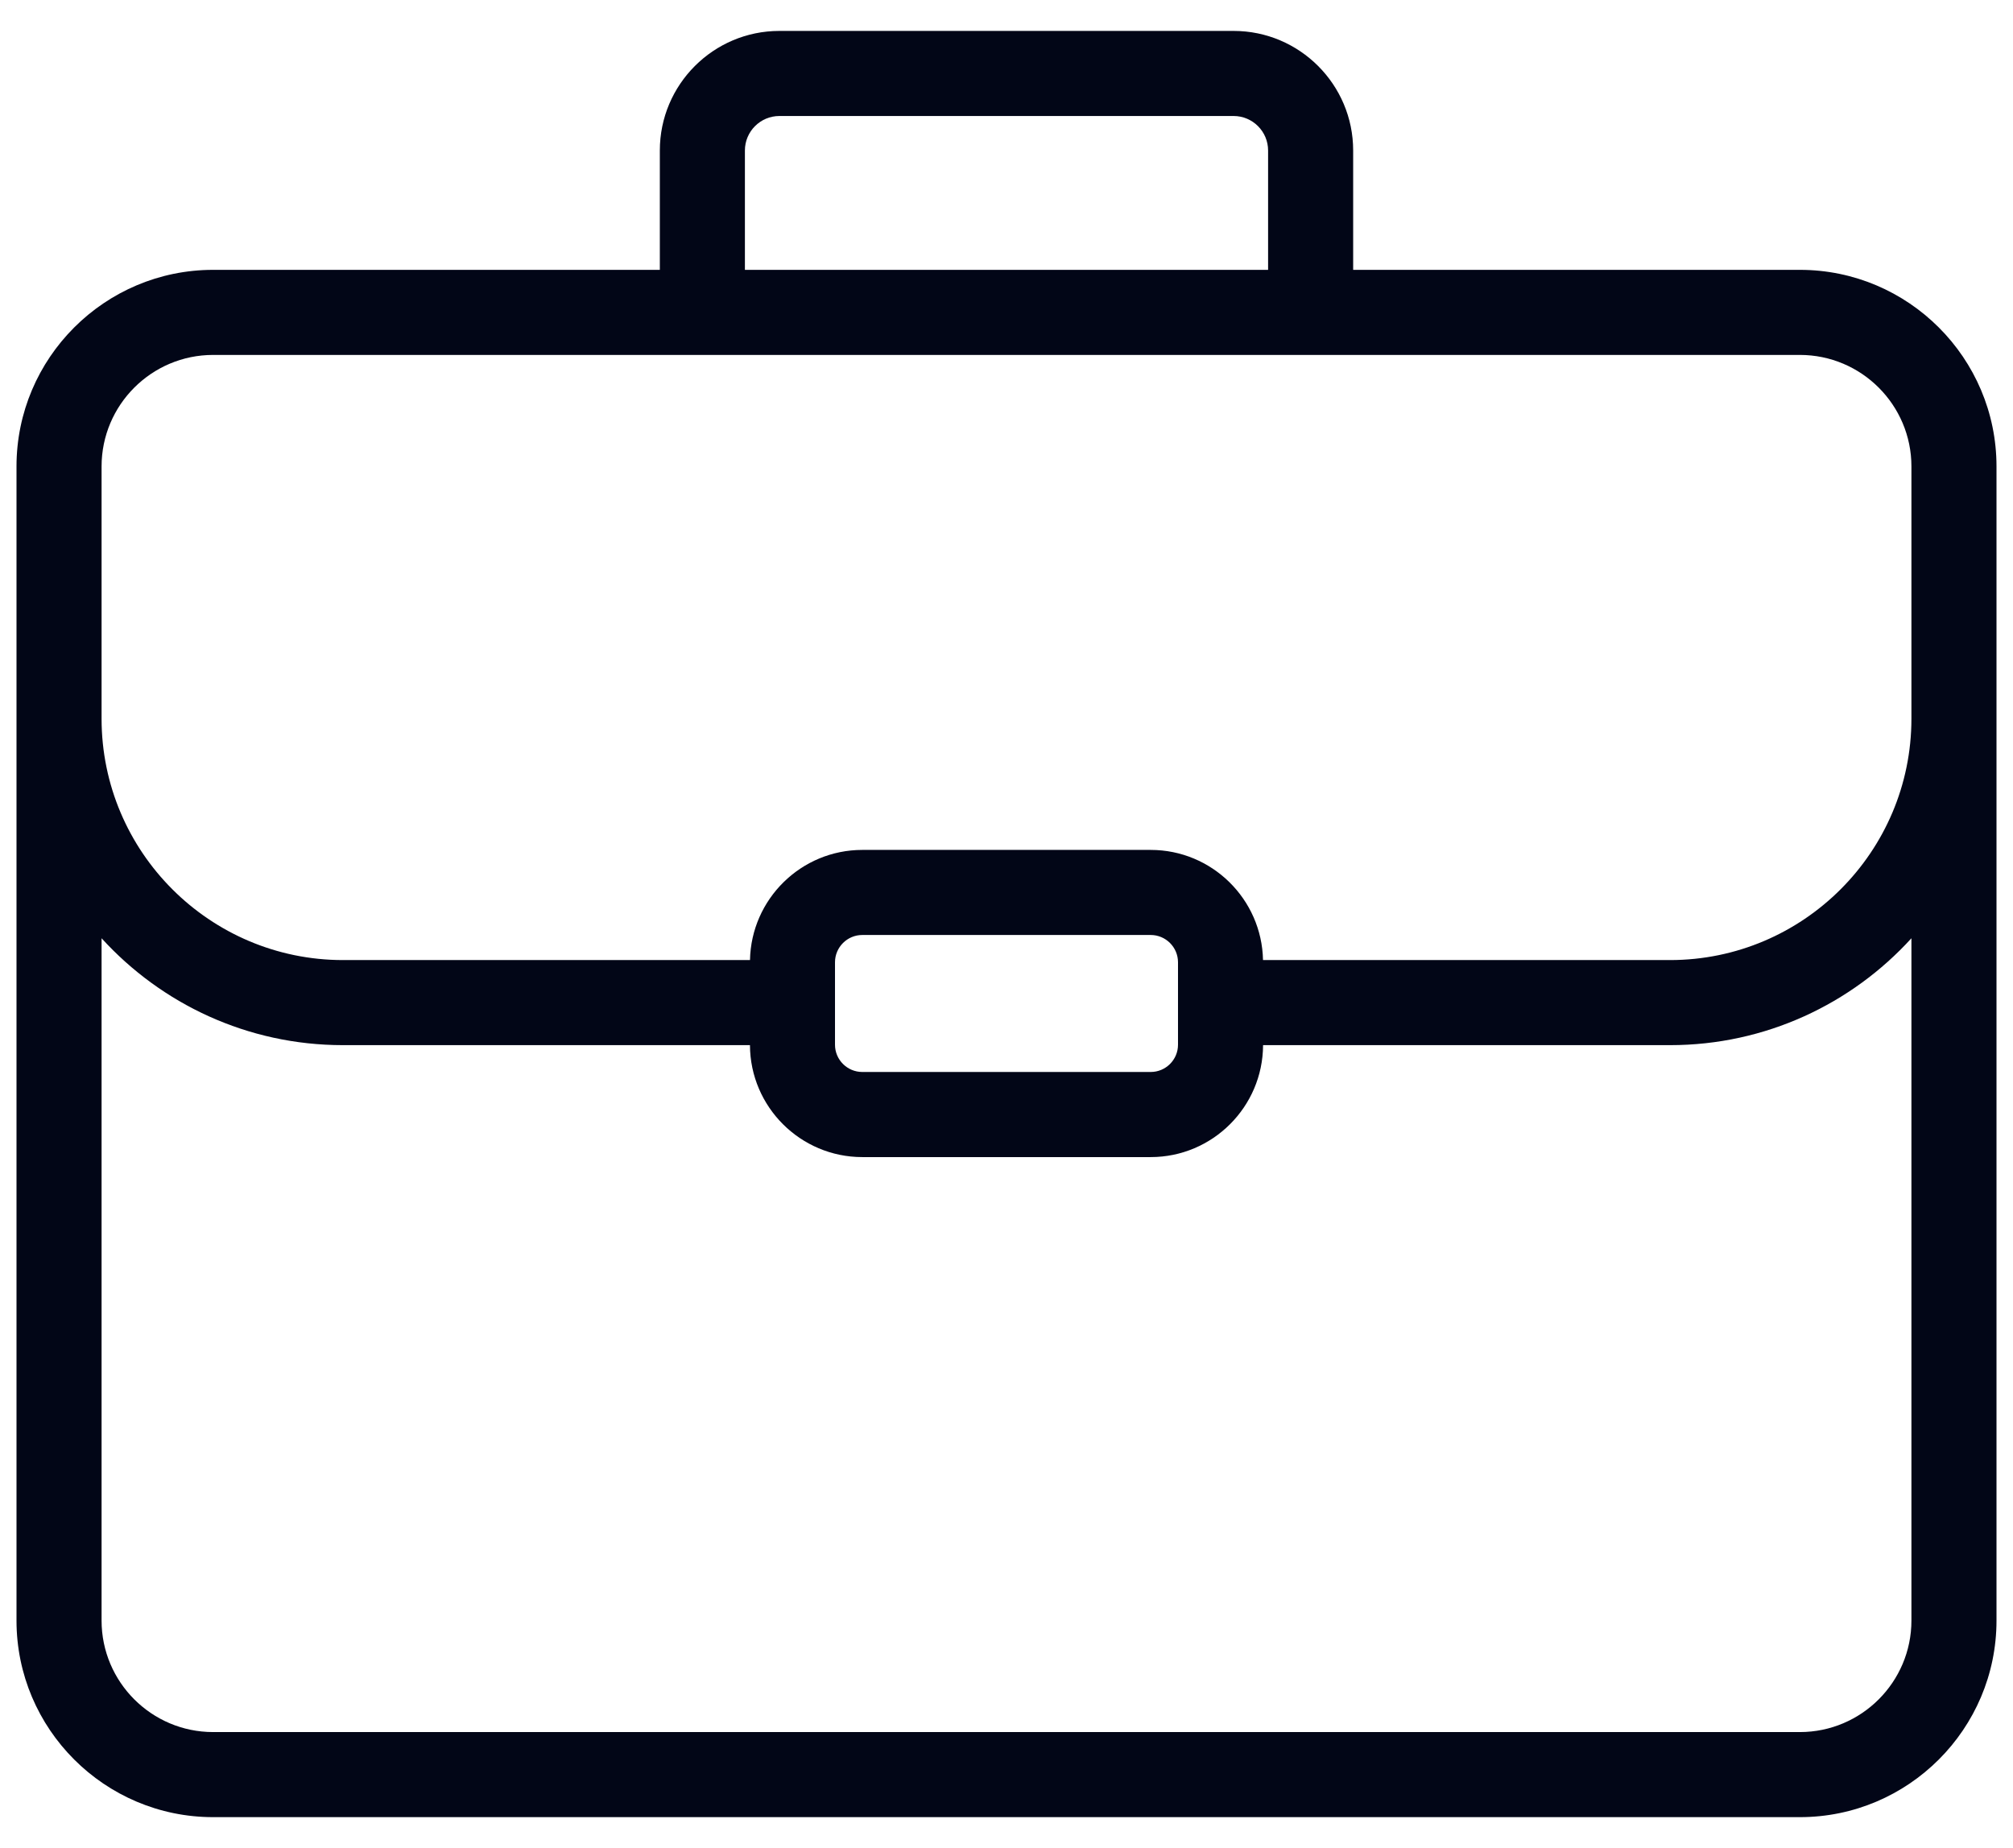
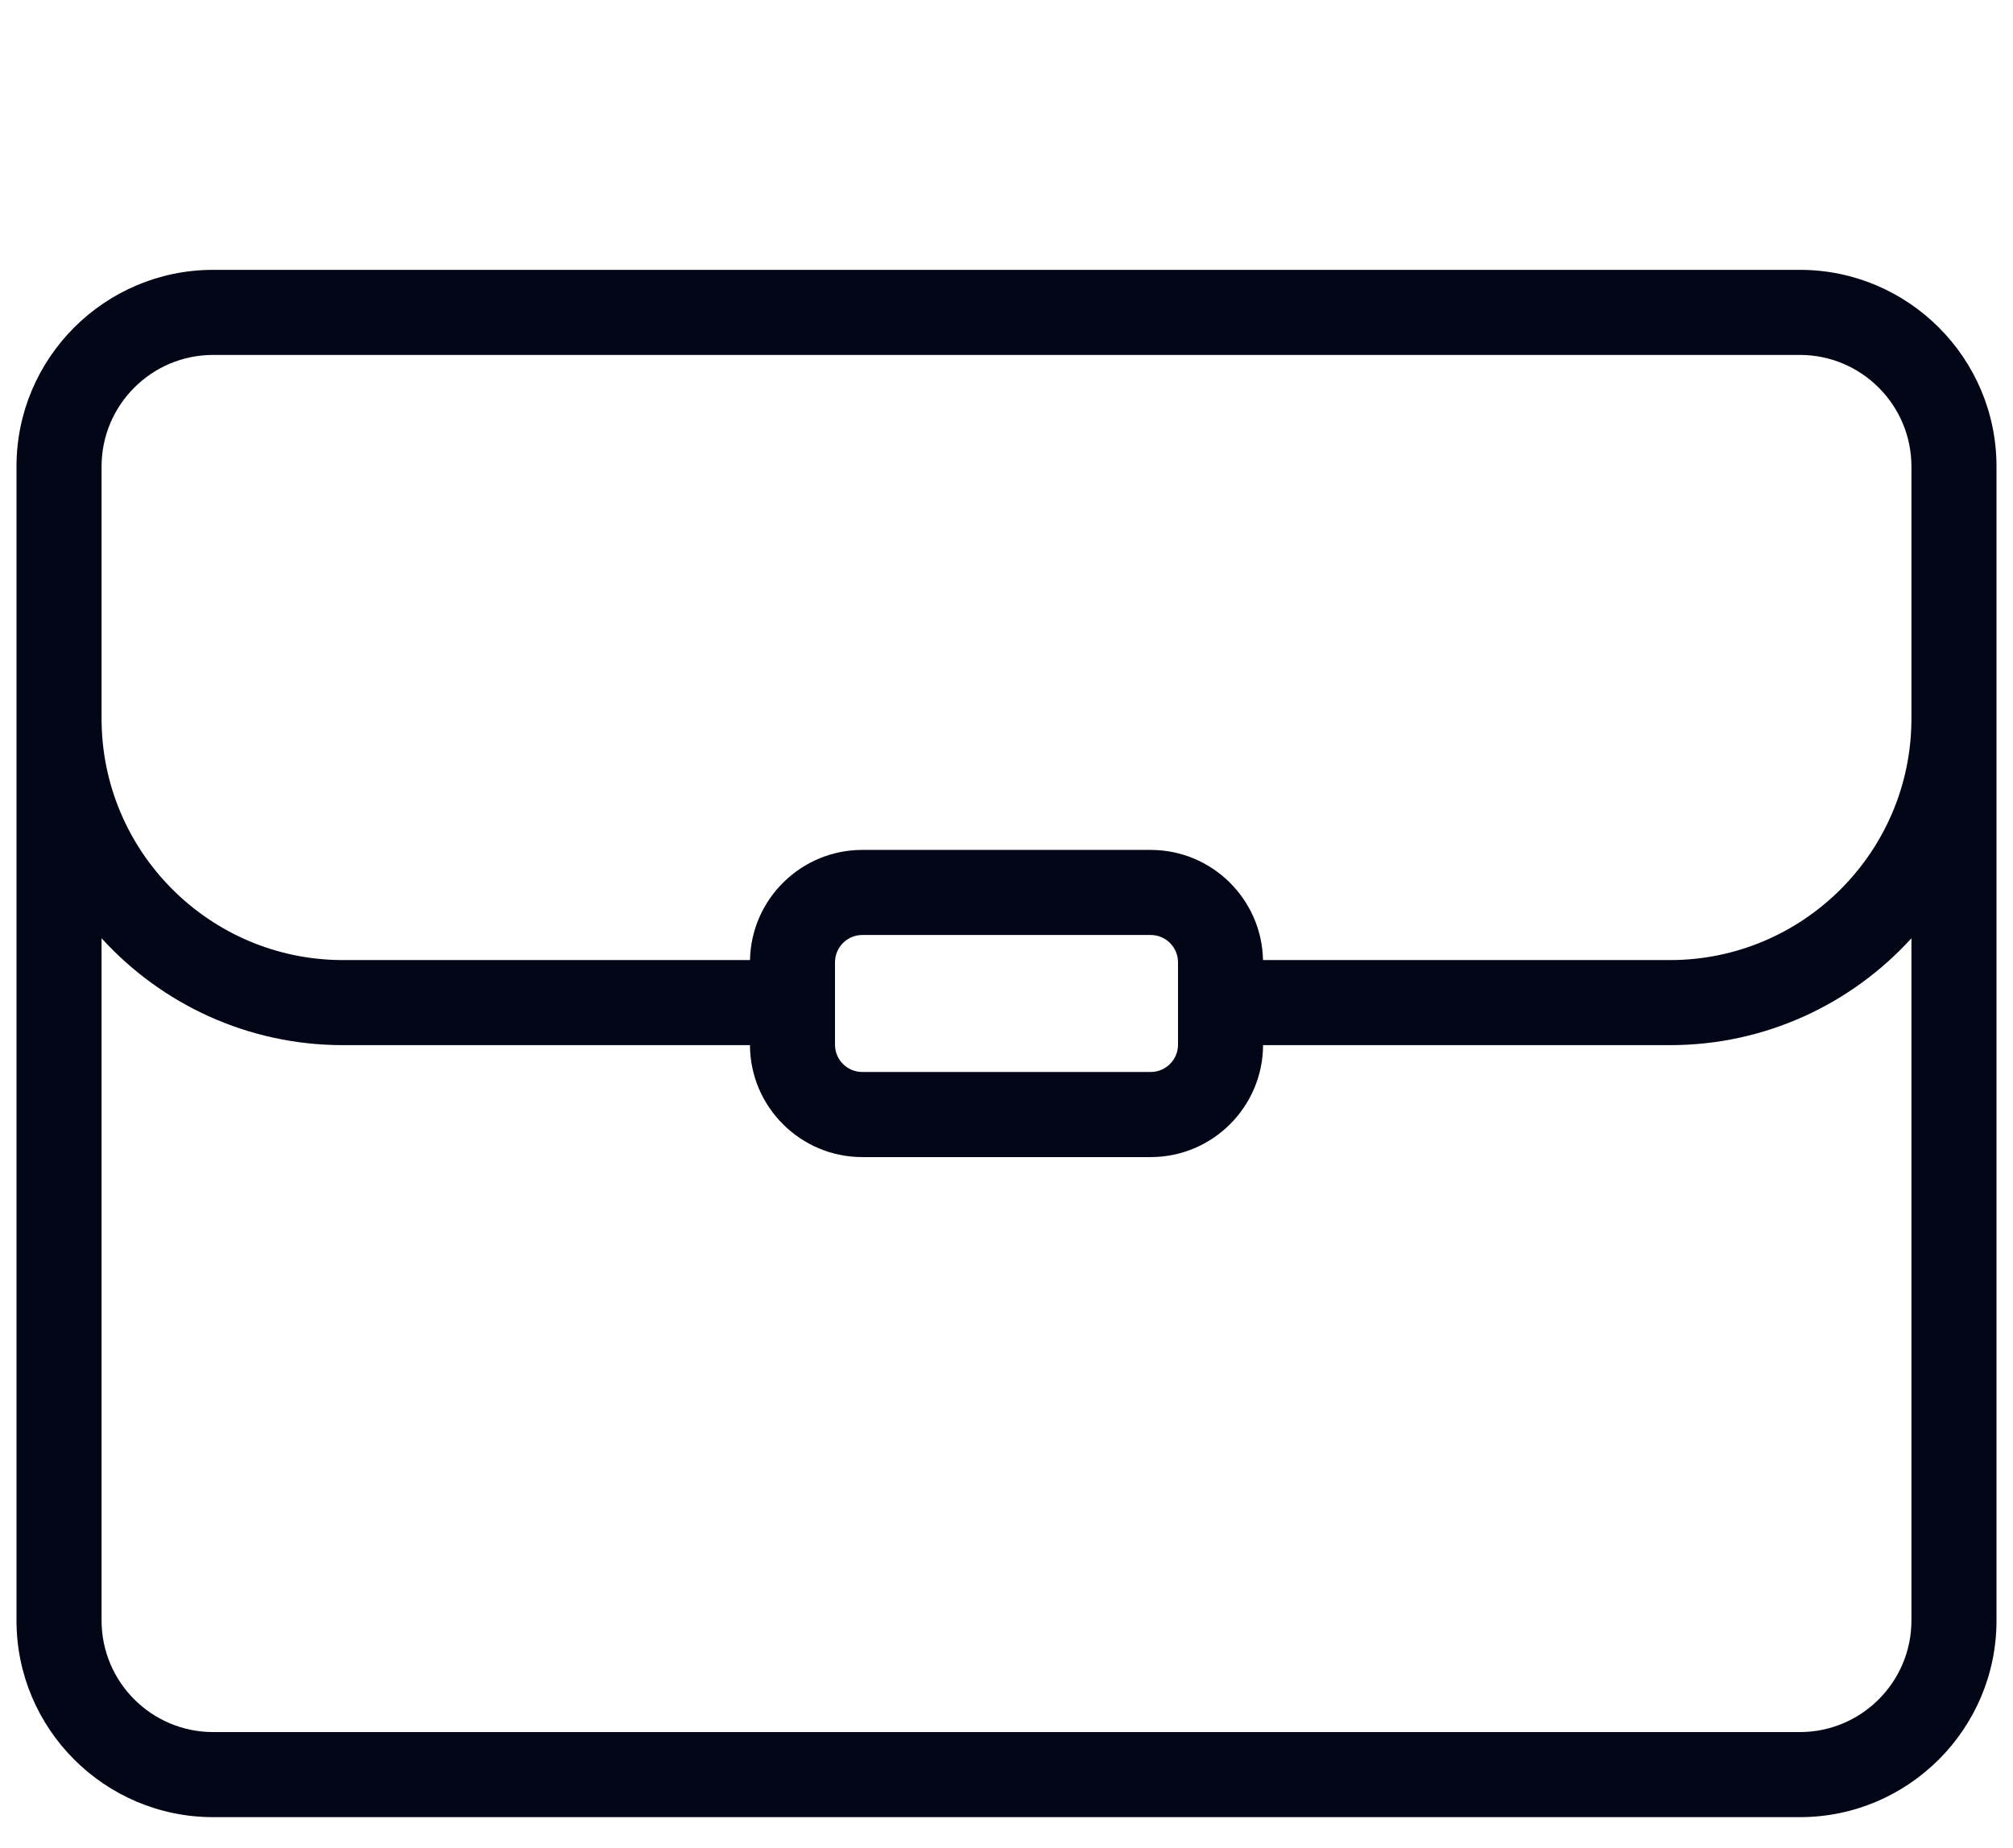
<svg xmlns="http://www.w3.org/2000/svg" width="61" height="56" viewBox="0 0 61 56" fill="none">
-   <path d="M22.573 9.188V4.56C22.573 3.984 23.042 3.515 23.618 3.515H37.382C37.958 3.515 38.427 3.984 38.427 4.56V9.188H41.005V4.56C41.005 2.562 39.38 0.937 37.382 0.937H23.618C21.62 0.937 19.995 2.562 19.995 4.56V9.188H22.573Z" fill="#020617" />
  <path d="M54.542 8.177H6.458C3.173 8.177 0.5 10.85 0.5 14.134V49.106C0.5 52.391 3.173 55.063 6.458 55.063H54.542C57.827 55.063 60.5 52.39 60.5 49.106V14.134C60.5 10.85 57.827 8.177 54.542 8.177ZM3.078 14.134C3.078 12.271 4.594 10.755 6.458 10.755H54.542C56.406 10.755 57.922 12.271 57.922 14.134V21.777C57.922 25.811 54.64 29.092 50.607 29.092H38.273C38.237 27.246 36.725 25.754 34.87 25.754H26.13C24.275 25.754 22.763 27.246 22.727 29.092H10.393C6.36 29.092 3.078 25.811 3.078 21.777V14.134ZM35.697 29.159V31.657C35.697 32.113 35.326 32.483 34.87 32.483H26.13C25.674 32.483 25.303 32.113 25.303 31.657V29.159C25.303 28.703 25.674 28.332 26.13 28.332H34.87C35.326 28.332 35.697 28.703 35.697 29.159ZM57.922 49.106C57.922 50.969 56.406 52.485 54.542 52.485H6.458C4.594 52.485 3.078 50.969 3.078 49.106V28.431C4.889 30.42 7.498 31.67 10.393 31.67H22.726C22.733 33.541 24.257 35.062 26.13 35.062H34.87C36.743 35.062 38.267 33.541 38.275 31.67H50.607C53.502 31.67 56.111 30.42 57.922 28.431V49.106Z" fill="#020617" />
</svg>